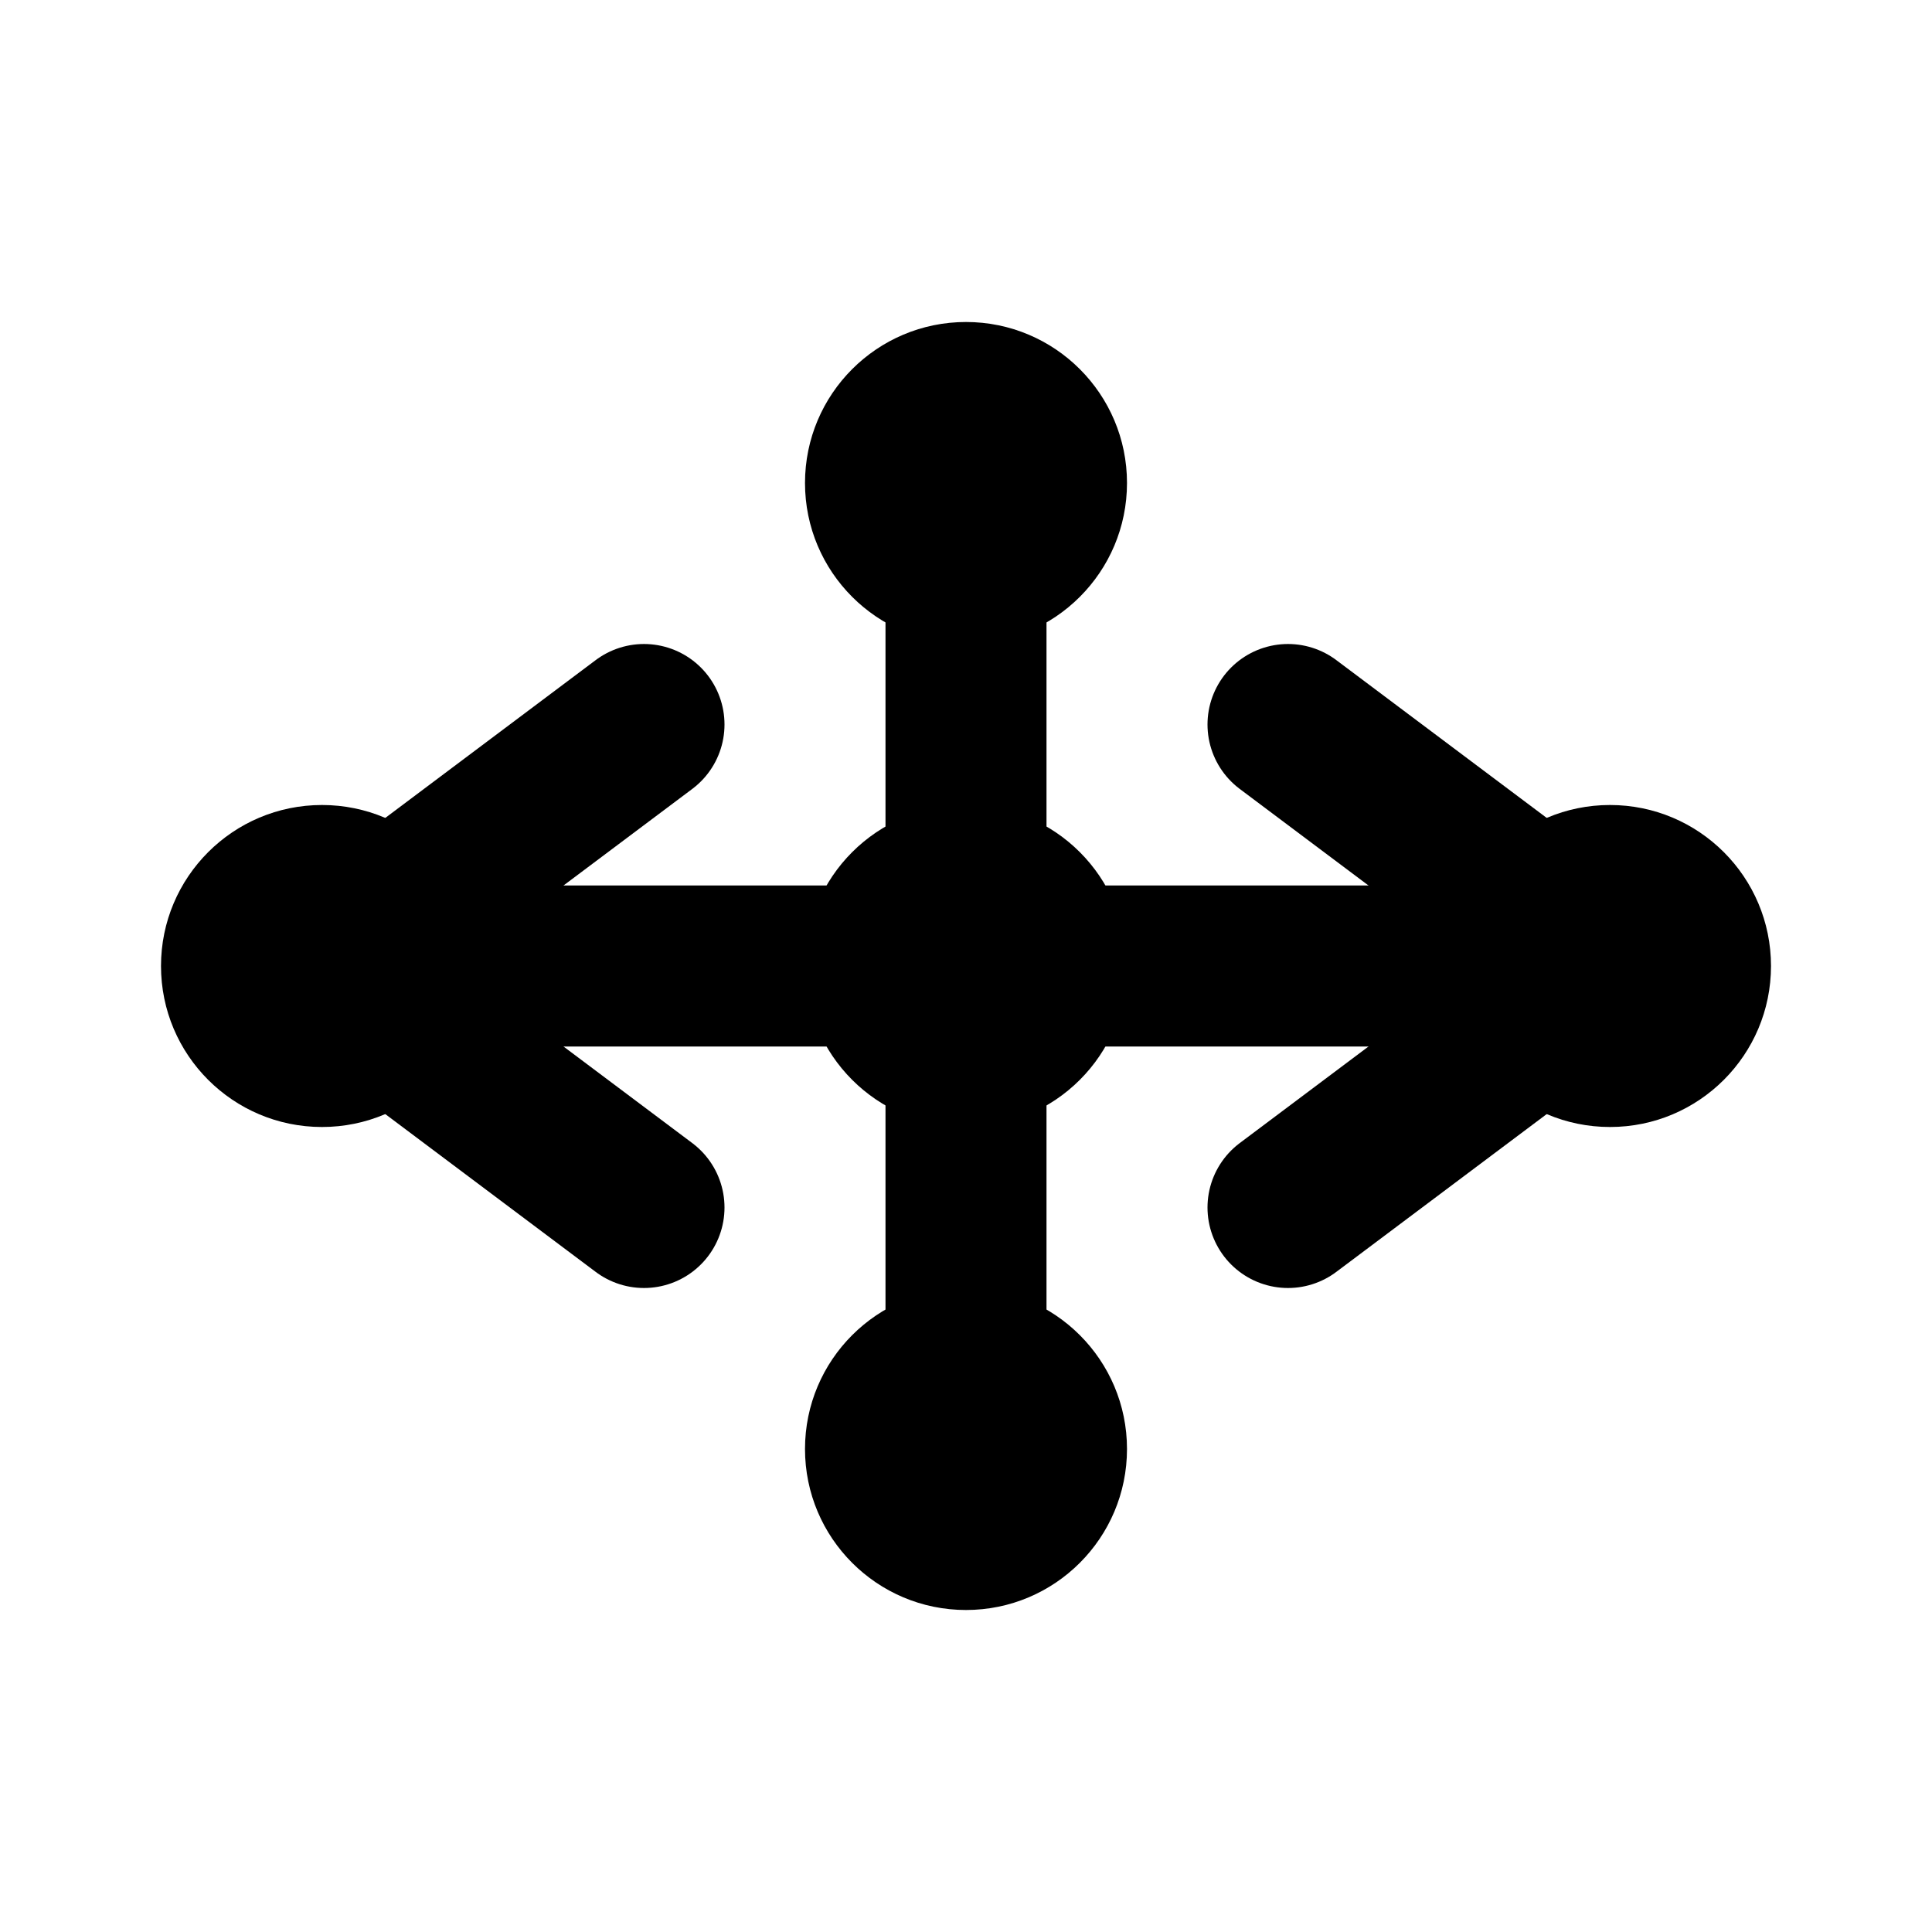
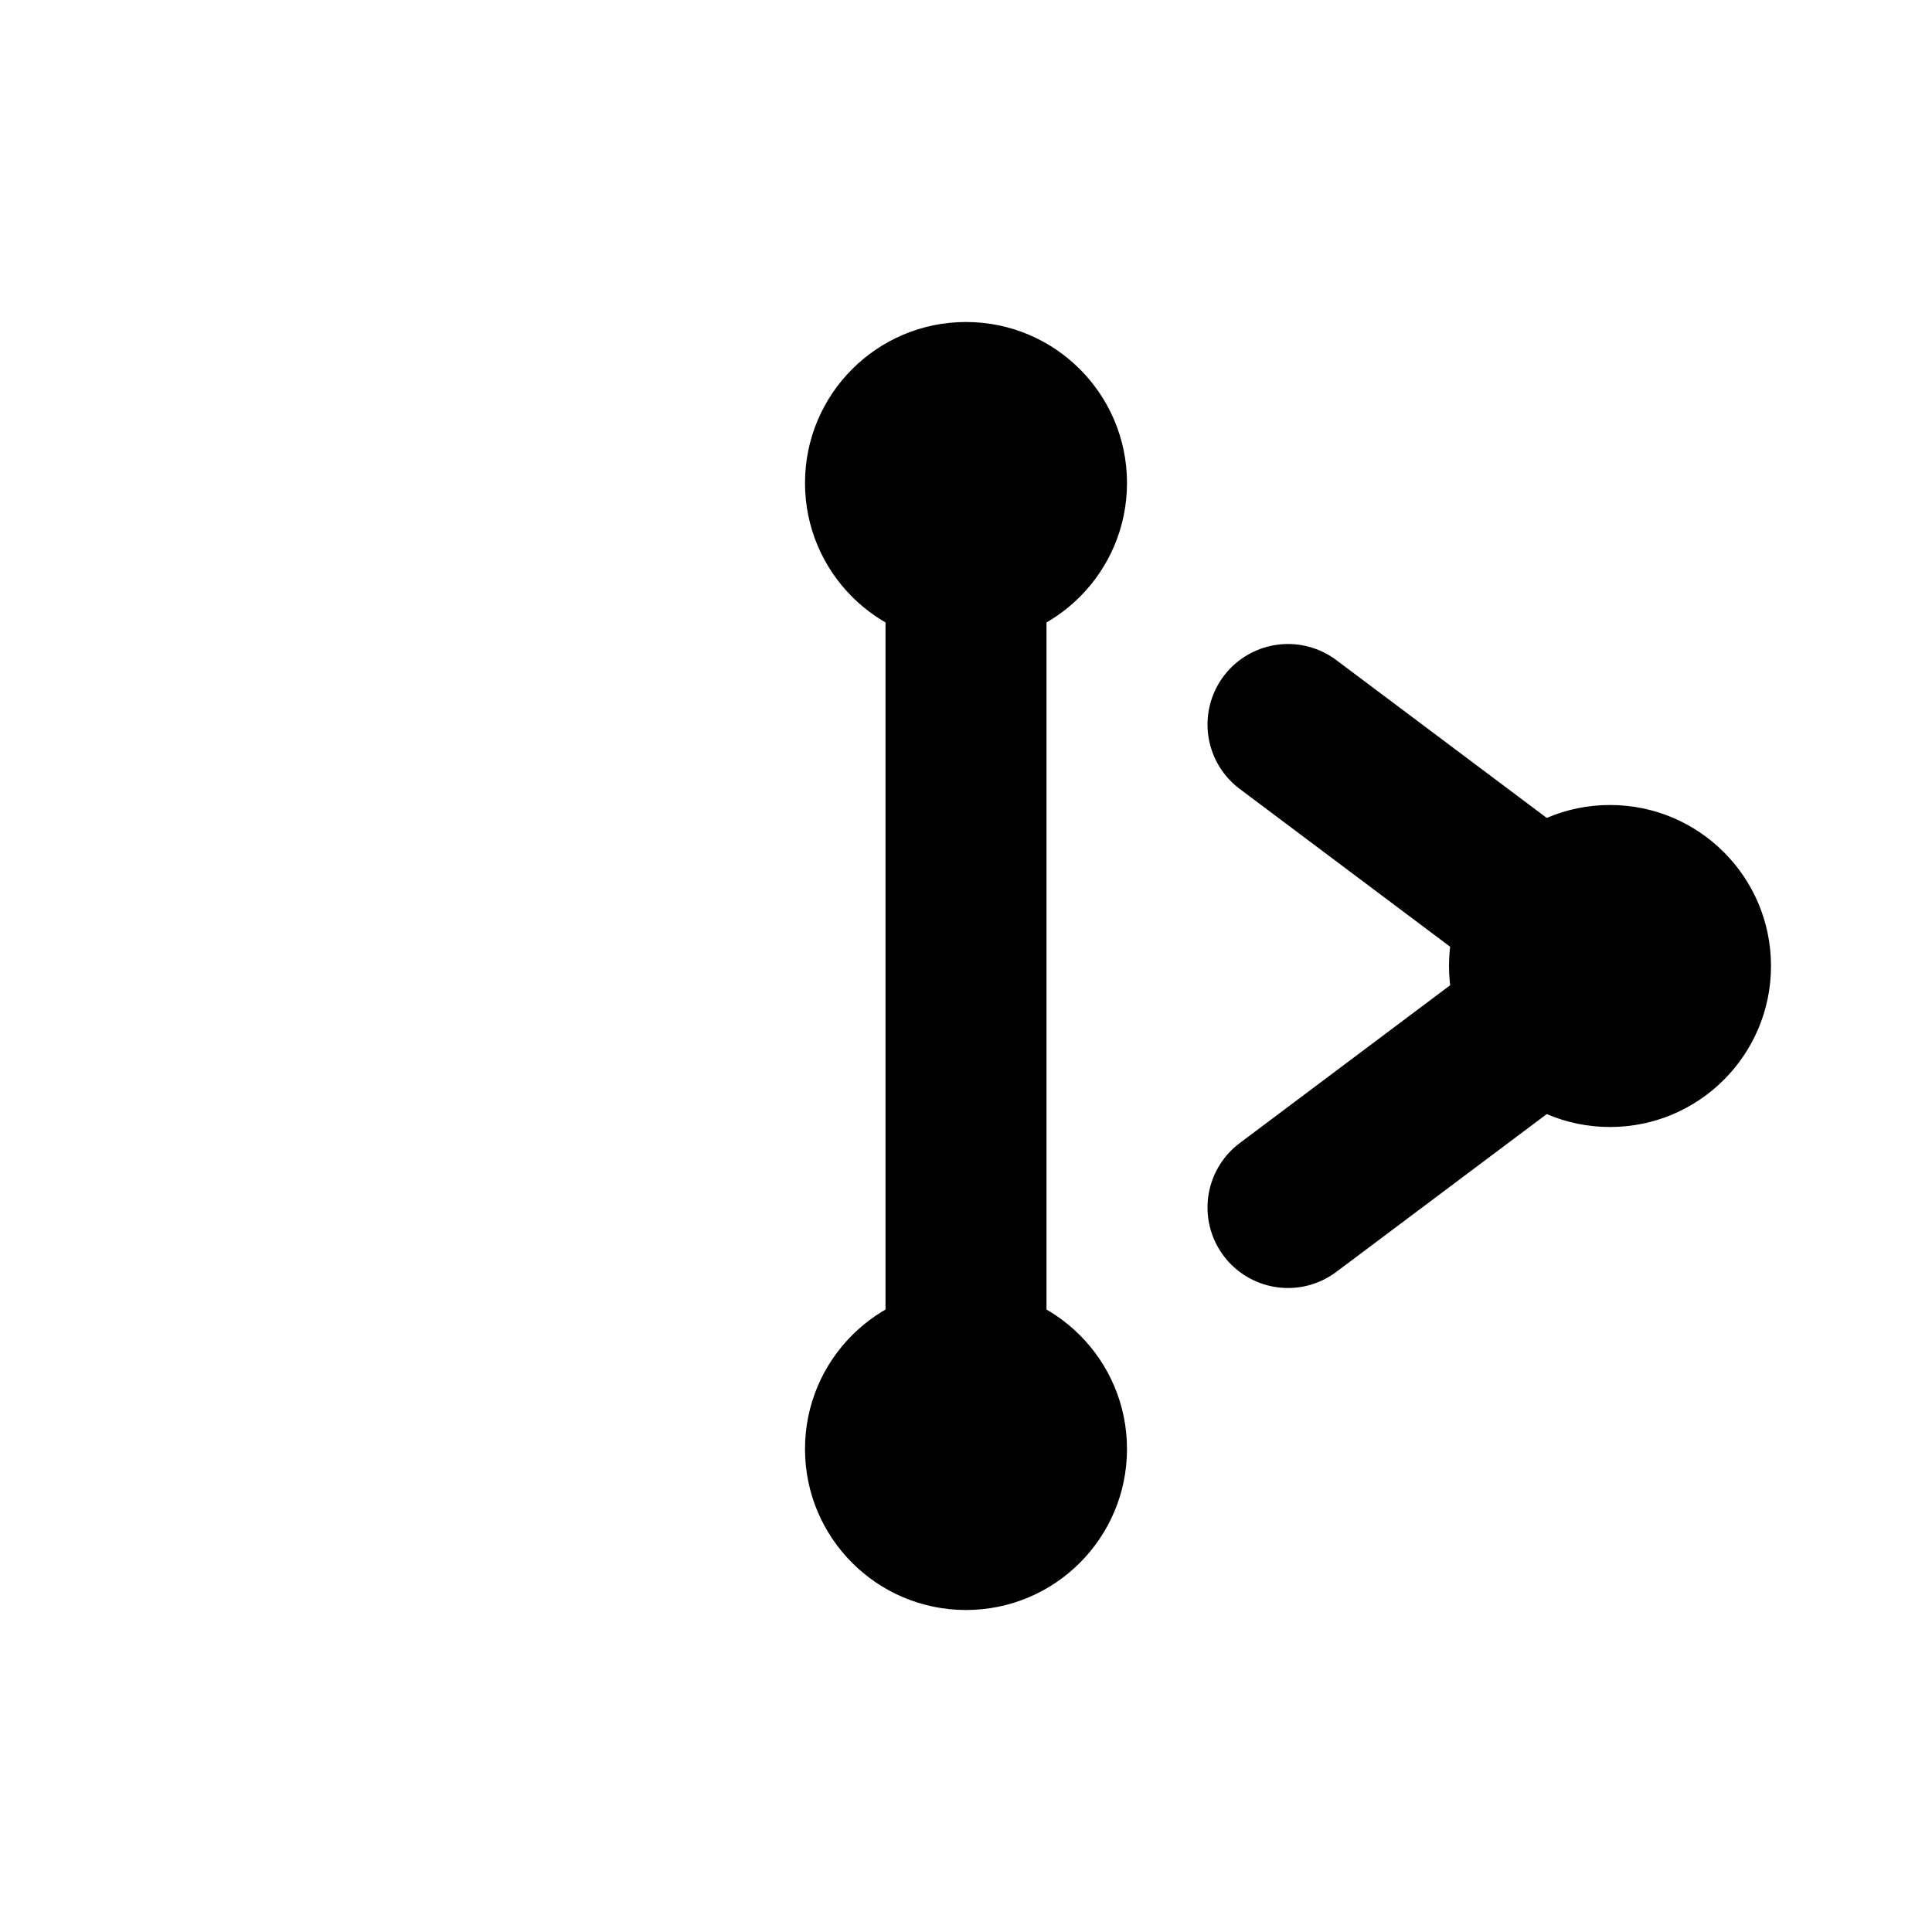
<svg xmlns="http://www.w3.org/2000/svg" width="24" height="24" viewBox="0 0 24 24" fill="none">
-   <path d="M4 12H20" stroke="currentColor" stroke-width="2" stroke-linecap="round" />
-   <circle cx="4" cy="12" r="2" fill="currentColor" />
-   <circle cx="12" cy="12" r="2" fill="currentColor" />
  <circle cx="20" cy="12" r="2" fill="currentColor" />
-   <path d="M8 9L4 12L8 15" stroke="currentColor" stroke-width="2" stroke-linecap="round" stroke-linejoin="round" />
  <path d="M16 9L20 12L16 15" stroke="currentColor" stroke-width="2" stroke-linecap="round" stroke-linejoin="round" />
  <path d="M12 6V18" stroke="currentColor" stroke-width="2" stroke-linecap="round" />
  <circle cx="12" cy="6" r="2" fill="currentColor" />
  <circle cx="12" cy="18" r="2" fill="currentColor" />
</svg>